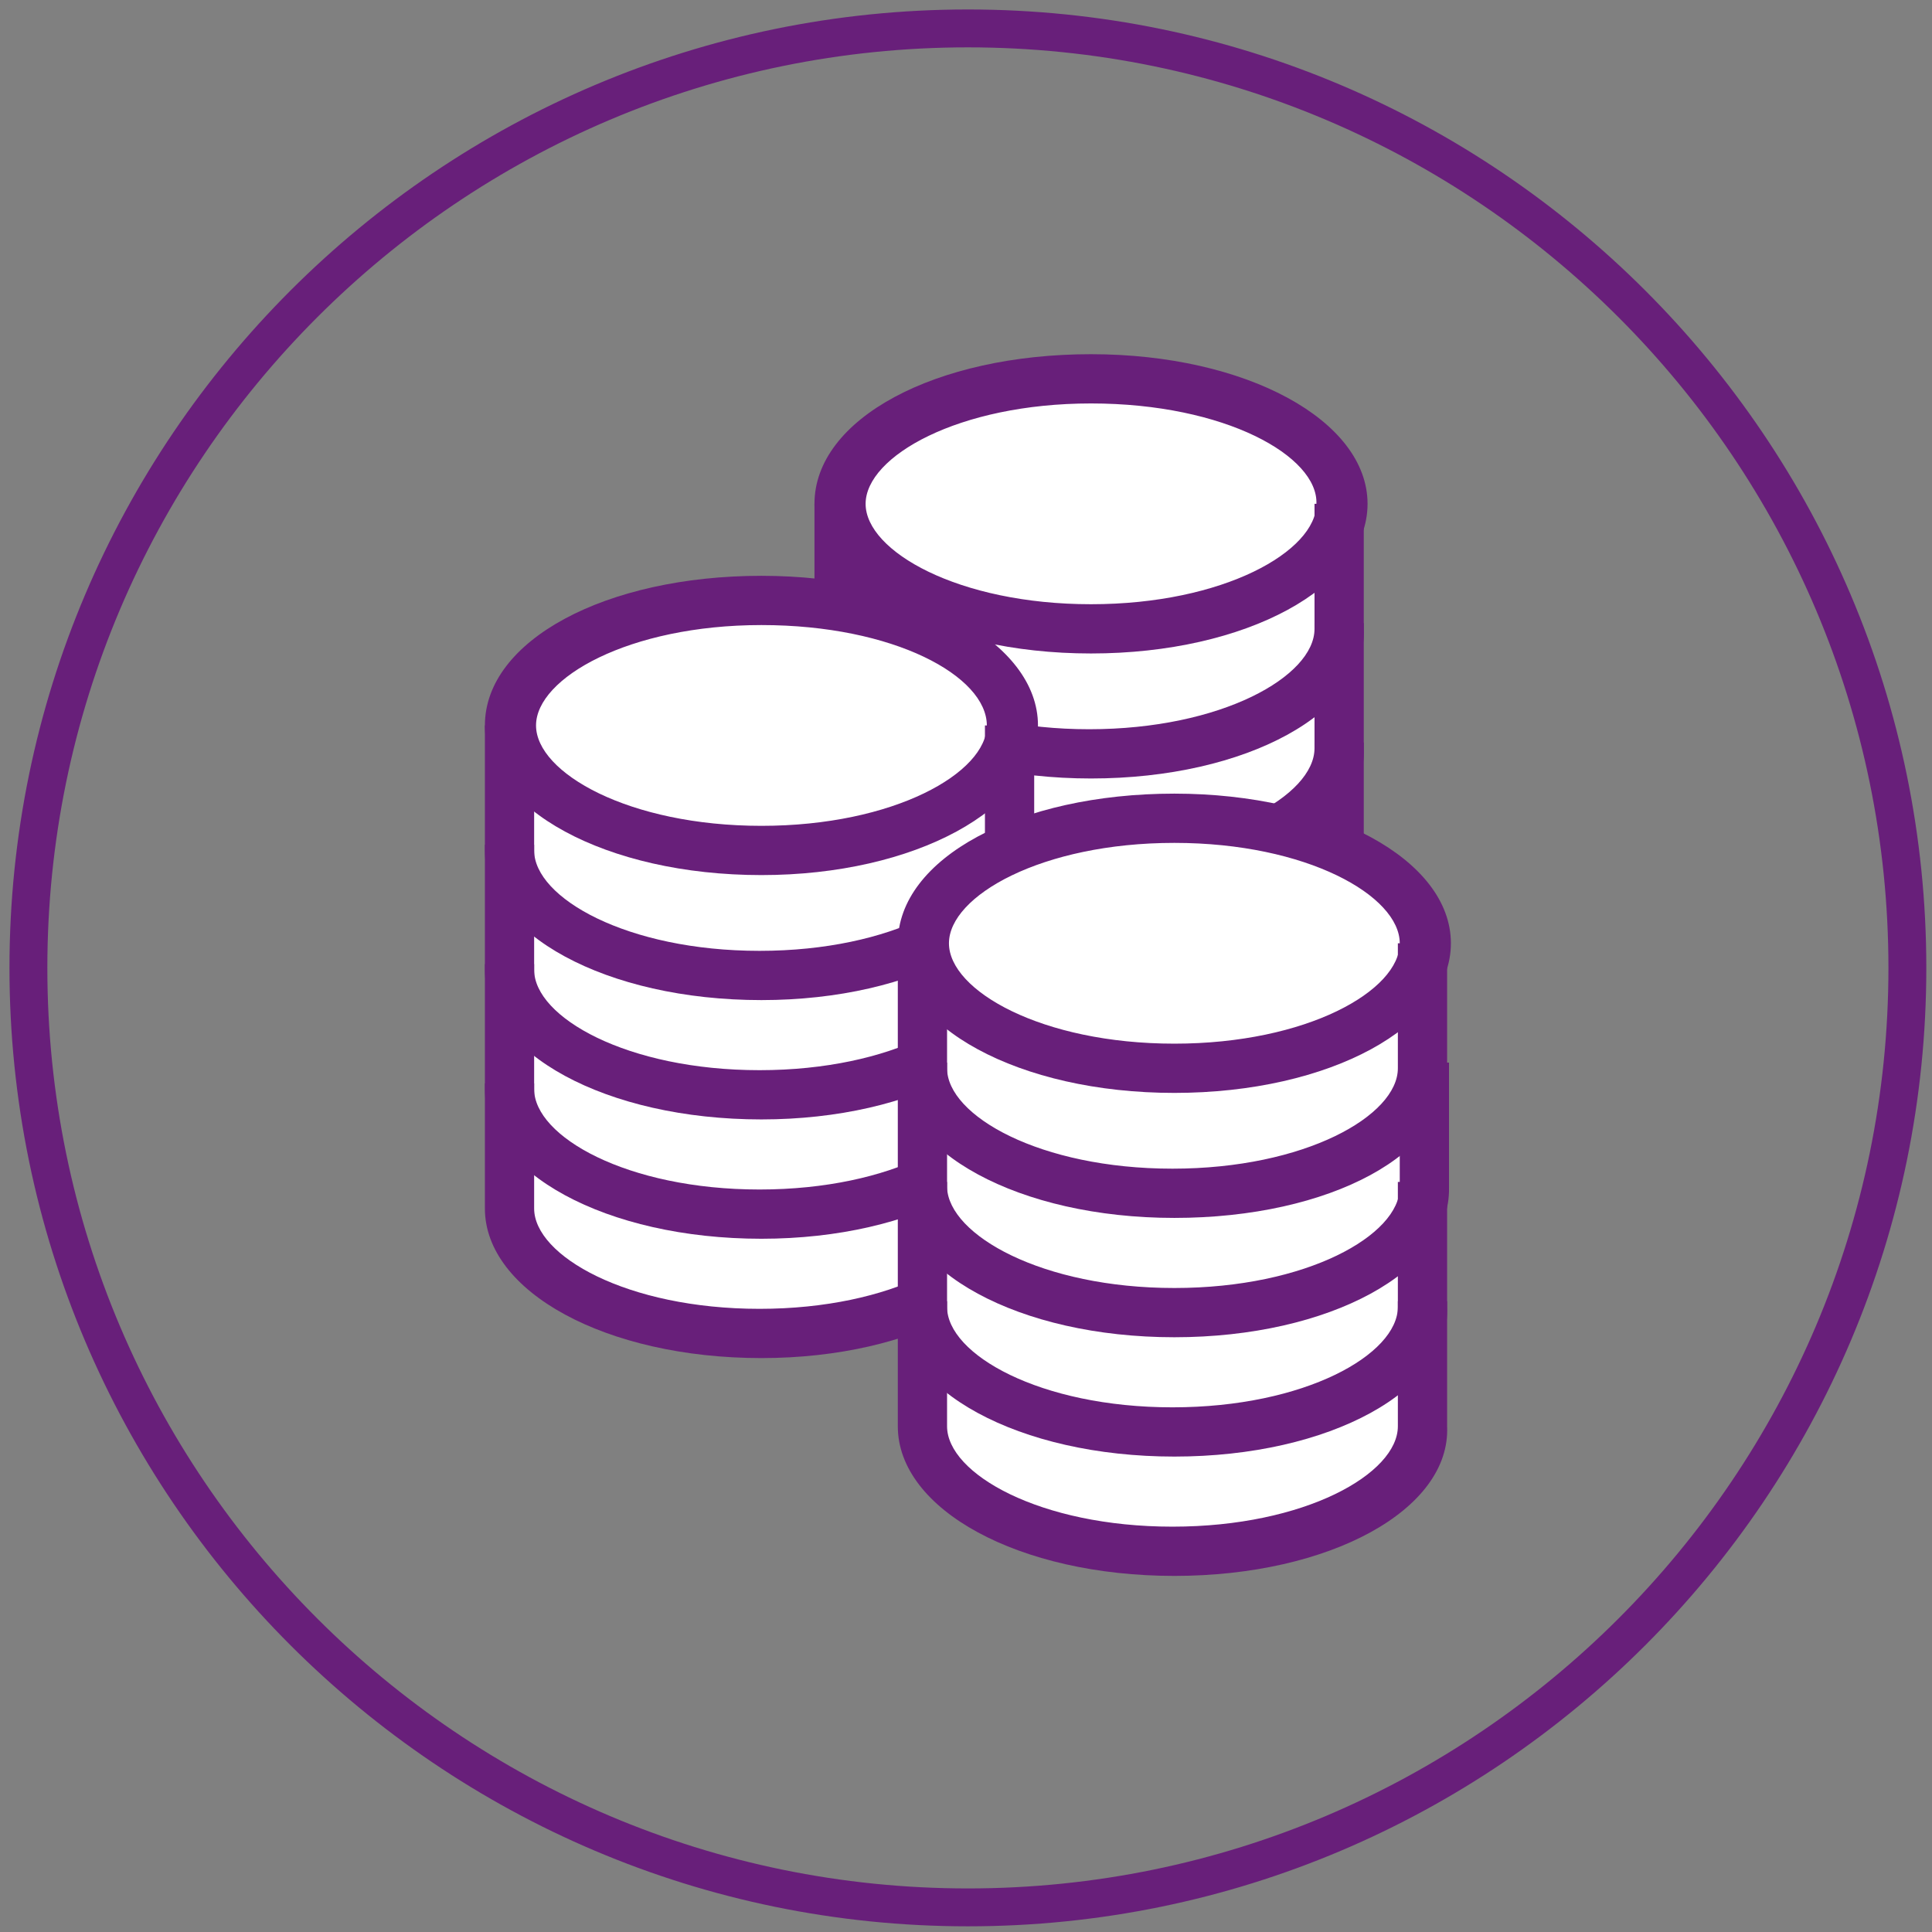
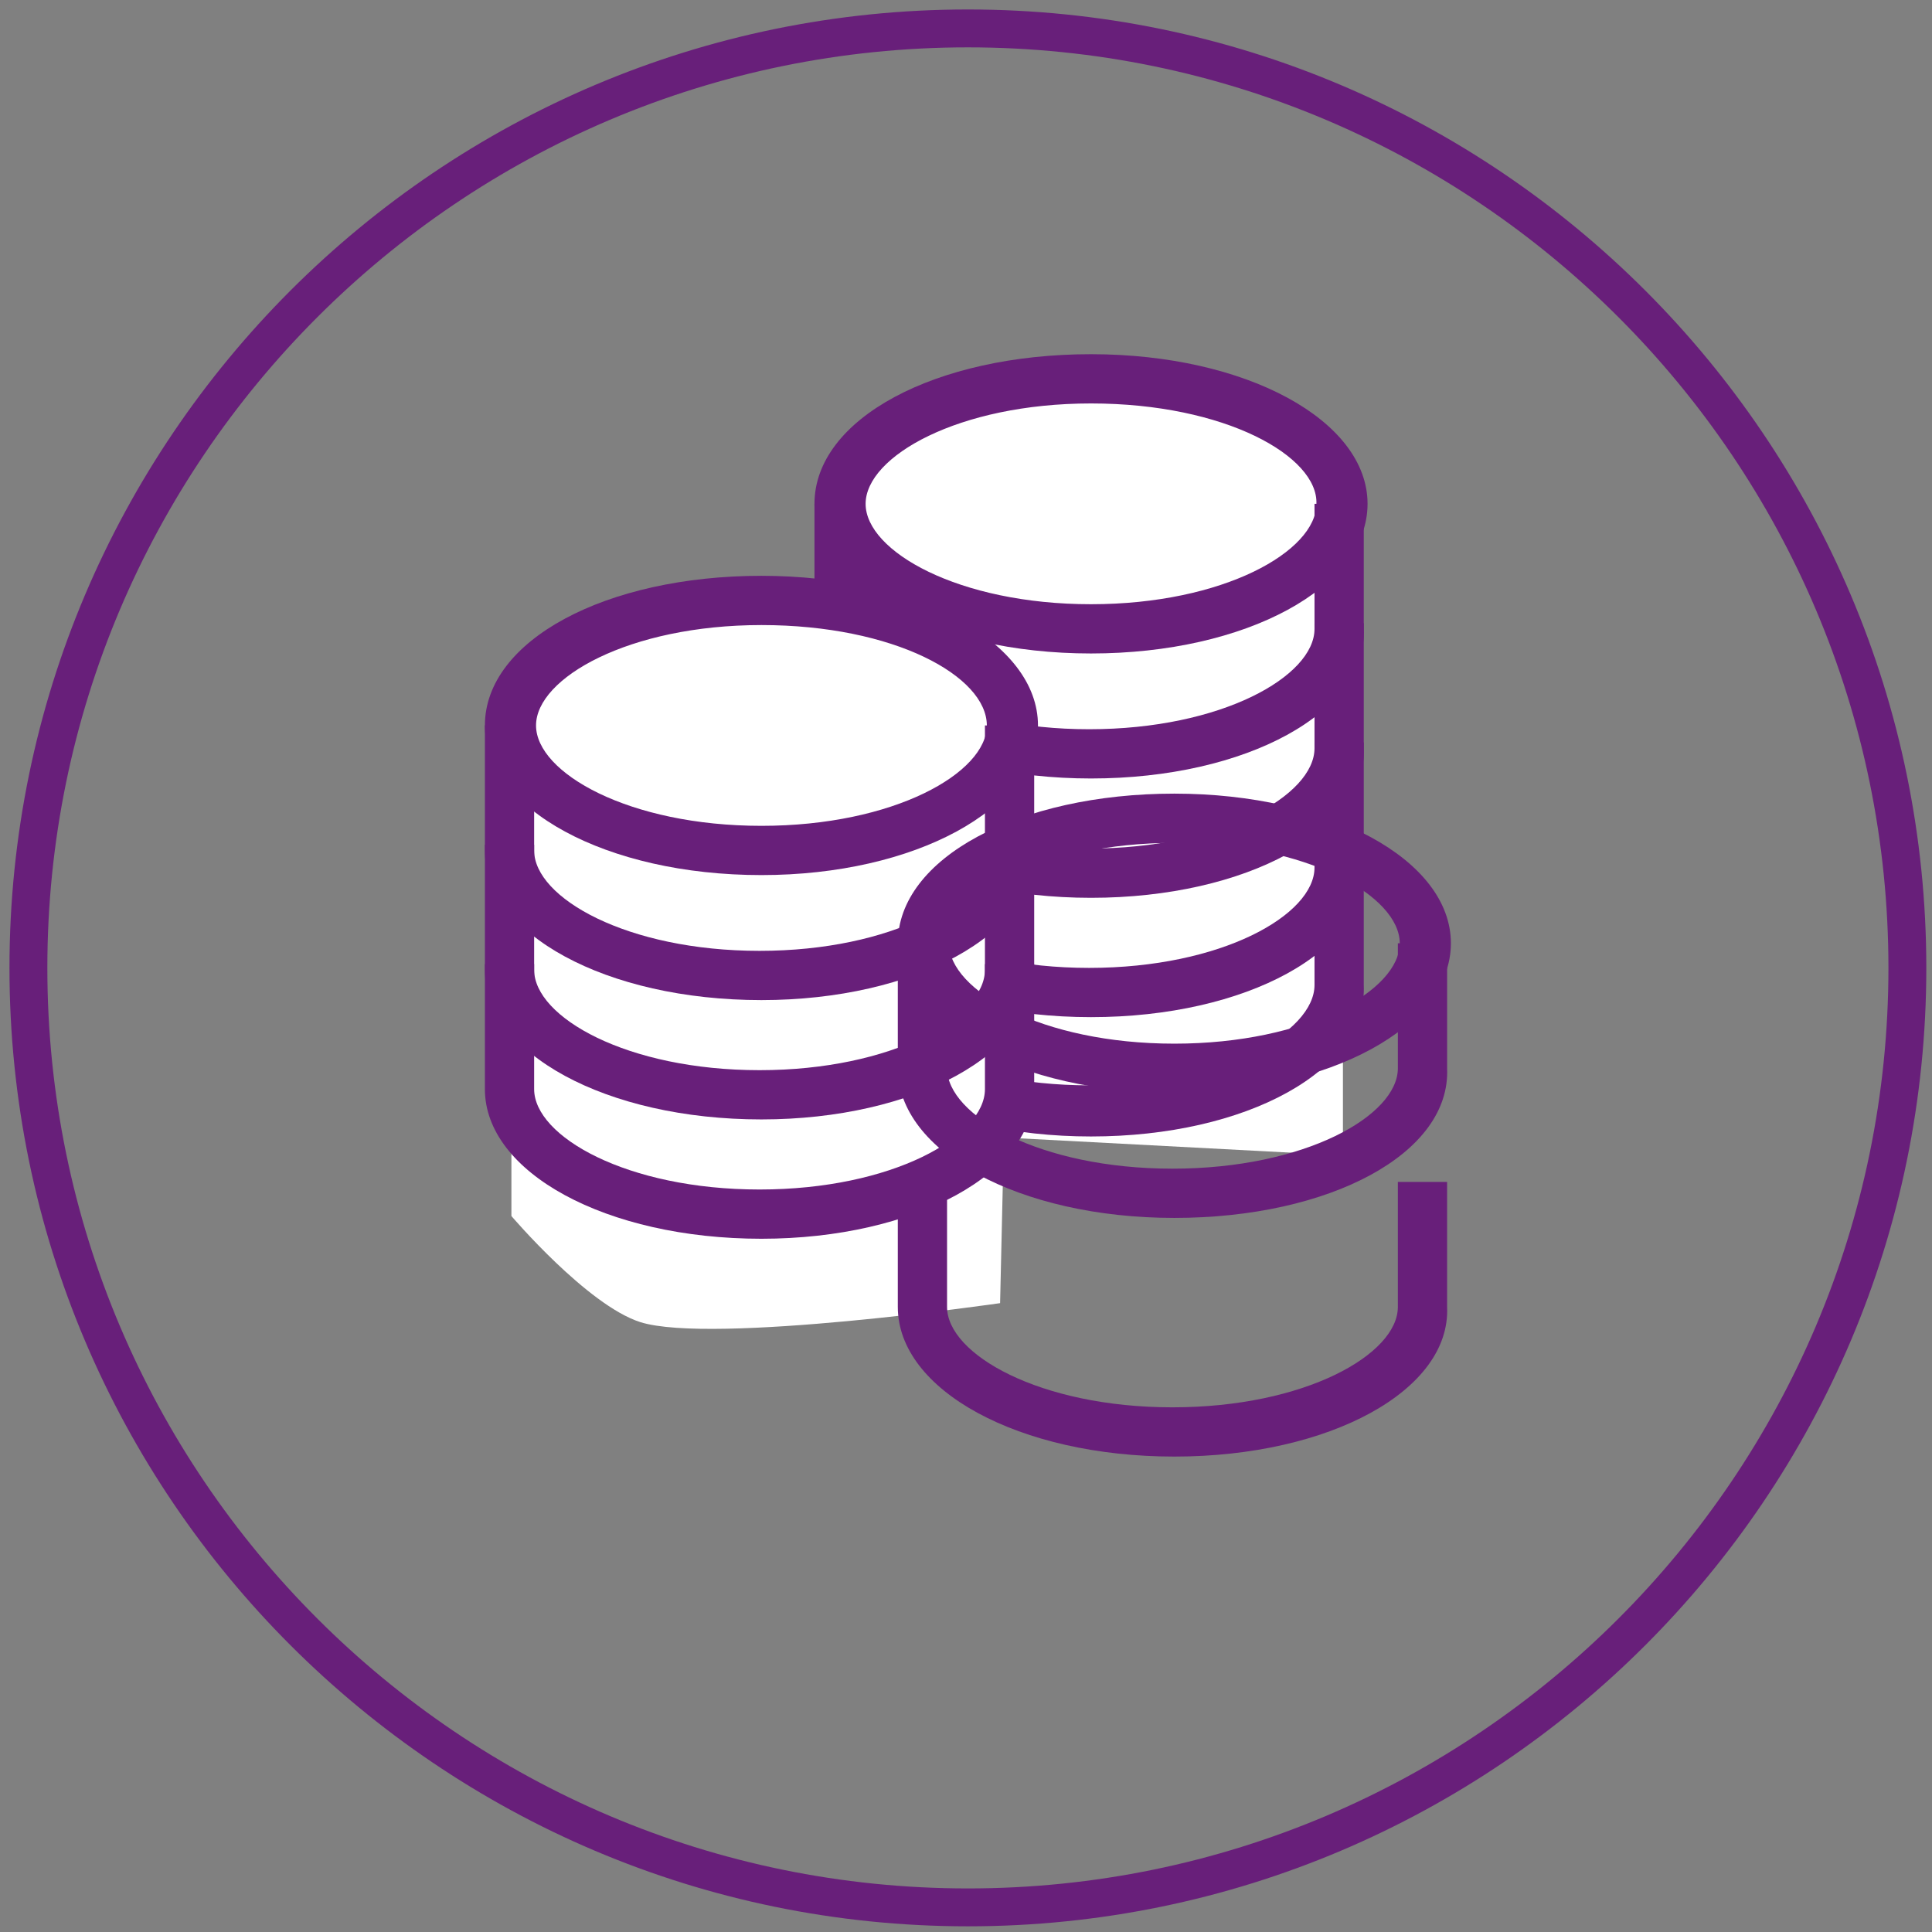
<svg xmlns="http://www.w3.org/2000/svg" version="1.1" id="Calque_1" x="0px" y="0px" viewBox="0 0 102 102" style="enable-background:new 0 0 102 102;" xml:space="preserve">
  <rect x="0" y="0" width="102" height="102" fill="#808080" stroke="none" />
  <style type="text/css">
	.st0{fill:none;stroke:#681F7A;stroke-width:2;stroke-miterlimit:10;}
	.st1{fill:#681F7A;}
	.st2{fill:#681F7A;stroke:#681F7A;stroke-width:0.923;stroke-miterlimit:10;}
	.st3{fill:#FFFFFF;}
</style>
  <circle id="XMLID_3961_" class="st0" cx="-134.4" cy="50.3" r="49" />
  <circle id="XMLID_6_" class="st0" cx="294.5" cy="50.3" r="49" />
  <g id="XMLID_157_">
    <g id="XMLID_143_">
-       <path id="XMLID_318_" class="st1" d="M-124.2,46.6c-5.7,0-10.1-2.4-10.1-5.5c0-3.1,4.5-5.5,10.1-5.5c5.7,0,10.1,2.4,10.1,5.5    C-114,44.2-118.5,46.6-124.2,46.6z M-124.2,37.4c-4.9,0-8.3,1.9-8.3,3.7c0,1.7,3.4,3.7,8.3,3.7s8.3-1.9,8.3-3.7    C-115.9,39.3-119.3,37.4-124.2,37.4z" />
      <path id="XMLID_315_" class="st1" d="M-124.2,51.2c-5.7,0-10.1-2.4-10.1-5.5v-4.6h1.8v4.6c0,1.7,3.4,3.7,8.3,3.7s8.3-1.9,8.3-3.7    v-4.6h1.8v4.6C-114,48.8-118.5,51.2-124.2,51.2z" />
      <path id="XMLID_149_" class="st1" d="M-124.2,55.6c-5.7,0-10.1-2.4-10.1-5.5v-4.6h1.8V50c0,1.7,3.4,3.7,8.3,3.7s8.3-1.9,8.3-3.7    v-4.6h1.8V50C-114,53.1-118.5,55.6-124.2,55.6z" />
      <path id="XMLID_165_" class="st1" d="M-124.2,60c-5.7,0-10.1-2.4-10.1-5.5v-4.6h1.8v4.6c0,1.7,3.4,3.7,8.3,3.7s8.3-1.9,8.3-3.7    v-4.6h1.8v4.6C-114,57.5-118.5,60-124.2,60z" />
      <path id="XMLID_186_" class="st1" d="M-124.2,64.3c-5.7,0-10.1-2.4-10.1-5.5v-4.6h1.8v4.6c0,1.7,3.4,3.7,8.3,3.7s8.3-1.9,8.3-3.7    v-4.6h1.8v4.6C-114,61.9-118.5,64.3-124.2,64.3z" />
    </g>
    <g id="XMLID_928_">
      <g id="XMLID_929_">
        <g id="XMLID_125_">
          <path id="XMLID_133_" class="st2" d="M-129.7,81.6h-19.7c-3,0-5.4-2.4-5.4-5.4V27.7c0-3,2.4-5.4,5.4-5.4h19.7      c3,0,5.4,2.4,5.4,5.4v3.6c0,0.4-0.3,0.8-0.8,0.8s-0.8-0.3-0.8-0.8v-3.6c0-2.1-1.7-3.9-3.9-3.9h-19.7c-2.1,0-3.9,1.7-3.9,3.9      v48.6c0,2.1,1.7,3.9,3.9,3.9h19.7c2.1,0,3.9-1.7,3.9-3.9v-8.3c0-0.4,0.3-0.8,0.8-0.8s0.8,0.3,0.8,0.8v8.3      C-124.3,79.2-126.7,81.6-129.7,81.6z" />
          <path id="XMLID_132_" class="st2" d="M-137.1,76.8h-4.8c-0.4,0-0.8-0.3-0.8-0.8s0.3-0.8,0.8-0.8h4.8c0.4,0,0.8,0.3,0.8,0.8      S-136.7,76.8-137.1,76.8z" />
          <path id="XMLID_131_" class="st2" d="M-148.3,37.5c-0.2,0-0.4-0.1-0.5-0.2c-0.3-0.3-0.3-0.8,0-1.1l4-4c0.3-0.3,0.8-0.3,1.1,0      c0.3,0.3,0.3,0.8,0,1.1l-4,4C-147.9,37.4-148.1,37.5-148.3,37.5z" />
          <path id="XMLID_128_" class="st2" d="M-148.3,43.1c-0.2,0-0.4-0.1-0.5-0.2c-0.3-0.3-0.3-0.8,0-1.1l2.2-2.2      c0.3-0.3,0.8-0.3,1.1,0c0.3,0.3,0.3,0.8,0,1.1l-2.2,2.2C-147.9,43-148.1,43.1-148.3,43.1z M-144,38.7c-0.2,0-0.4-0.1-0.5-0.2      c-0.3-0.3-0.3-0.8,0-1.1l5.3-5.3c0.3-0.3,0.8-0.3,1.1,0c0.3,0.3,0.3,0.8,0,1.1l-5.3,5.3C-143.6,38.6-143.8,38.7-144,38.7z" />
          <path id="XMLID_127_" class="st2" d="M-125.1,72.1H-154c-0.4,0-0.8-0.3-0.8-0.8s0.3-0.8,0.8-0.8h28.9c0.4,0,0.8,0.3,0.8,0.8      S-124.7,72.1-125.1,72.1z" />
          <path id="XMLID_126_" class="st2" d="M-125.1,28.6H-154c-0.4,0-0.8-0.3-0.8-0.8c0-0.4,0.3-0.8,0.8-0.8h28.9      c0.4,0,0.8,0.3,0.8,0.8C-124.3,28.3-124.7,28.6-125.1,28.6z" />
        </g>
      </g>
    </g>
  </g>
  <g id="XMLID_1_">
    <path id="XMLID_2_" class="st1" d="M294.5,82.7l-0.5-0.2c-6.9-2.3-12.6-6.4-16.8-12.3c-3.3-4.6-5.7-10.2-7.2-16.6   c0-0.1-0.1-0.3-0.2-0.7l0-0.2c-0.2-1.1-0.6-3.2-1.1-6.9c0-0.1,0-0.3,0-0.4l0-0.2c0-0.4-0.1-0.7-0.1-1.1l0-0.3c-0.4-5.2-0.1-8.8,0-9   l0.1-1.5l1.5,0.1c5.1,0.5,10.4-0.6,15.9-3.2c4.3-2.1,7.2-4.4,7.6-4.6l0.9-0.8l0.9,0.8c1.1,0.9,11.5,9,23.5,7.8l1.5-0.1l0.1,1.5   c0,0.2,0.3,3.7,0,9l0,0c0,0.4-0.1,0.8-0.1,1.3l0,0.1c0,0.1,0,0.3,0,0.4l0,0.2c-0.4,3.2-0.8,5.7-1.1,6.9v0l0,0.2   c-0.1,0.4-0.1,0.7-0.1,0.7c-1.5,6.5-3.9,12.1-7.2,16.7c-4.2,5.8-9.9,10-16.8,12.3L294.5,82.7z M272.7,52.4c0.1,0.3,0.1,0.4,0.1,0.4   l0,0.1c2.2,9.5,7.7,21.8,21.7,26.7c11.2-3.9,18.5-12.9,21.7-26.7c0,0,0-0.2,0.1-0.5l0-0.1c0.2-0.9,0.7-3.4,1.1-6.8l0-0.2   c0-0.1,0-0.3,0-0.4l0,0c0-0.4,0.1-0.8,0.1-1.2c0.2-3.1,0.2-5.6,0.1-7.1c-0.4,0-0.7,0-1.1,0c-10.4,0-19.1-5.7-22.1-7.9   c-2.9,2.2-11.6,7.9-22,7.9c-0.4,0-0.8,0-1.1,0c-0.1,1.5-0.1,4,0.1,7.1l0,0.3c0,0.3,0.1,0.6,0.1,1l0,0.2c0,0.1,0,0.3,0,0.4   c0.4,3.7,0.8,5.8,1,6.8L272.7,52.4z" />
    <g id="XMLID_3_">
      <path id="XMLID_4_" class="st1" d="M303.3,52.8h-1.9v-5.4h0c0-3.8-3.1-6.8-6.9-6.8c-3.8,0-6.9,3.1-6.9,6.8h0v5.4h-1.9    c-0.4,0-0.8,0.3-0.8,0.8v10.7c0,0.4,0.3,0.8,0.8,0.8h17.6c0.4,0,0.8-0.3,0.8-0.8V53.5C304.1,53.1,303.7,52.8,303.3,52.8z     M290.3,47.4C290.3,47.4,290.3,47.4,290.3,47.4c0-2.3,1.9-4.2,4.2-4.2c2.3,0,4.2,1.9,4.2,4.2c0,0,0,0,0,0v5.4h-8.4V47.4z     M295.2,60.8h-1.4c-0.4,0-0.6-0.4-0.5-0.7l0.4-1.2c0.1-0.4,0-0.8-0.3-1.1c-0.3-0.3-0.5-0.7-0.5-1.2c0.1-0.7,0.7-1.4,1.4-1.4    c0.9-0.1,1.6,0.6,1.6,1.5c0,0.4-0.2,0.8-0.5,1.1c-0.3,0.3-0.4,0.7-0.3,1.1l0.4,1.2C295.8,60.5,295.6,60.8,295.2,60.8z" />
    </g>
  </g>
  <path id="XMLID_124_" class="st1" d="M51.1,101.7C23.2,101.7,0.5,79,0.5,51.1S23.2,0.5,51.1,0.5c27.9,0,50.6,22.7,50.6,50.6  S79,101.7,51.1,101.7z M51.1,2.5C24.3,2.5,2.5,24.3,2.5,51.1c0,26.8,21.8,48.6,48.6,48.6s48.6-21.8,48.6-48.6  C99.7,24.3,77.9,2.5,51.1,2.5z" />
  <g id="XMLID_150_">
    <g id="XMLID_299_">
      <path id="XMLID_340_" class="st3" d="M57.6,19.9c-7.3,0-13.2,3-13.2,6.6v0v33.1l26.5,1.4V26.6C70.9,22.9,64.9,19.9,57.6,19.9z" />
      <path id="XMLID_332_" class="st1" d="M57.6,34.5c-8.2,0-14.6-3.5-14.6-7.9c0-4.5,6.4-7.9,14.6-7.9c8.2,0,14.6,3.5,14.6,7.9    C72.2,31,65.8,34.5,57.6,34.5z M57.6,21.3c-7,0-11.9,2.8-11.9,5.3c0,2.5,4.9,5.3,11.9,5.3c7,0,11.9-2.8,11.9-5.3    C69.6,24.1,64.7,21.3,57.6,21.3z" />
      <path id="XMLID_322_" class="st1" d="M57.6,41.1c-8.2,0-14.6-3.5-14.6-7.9v-6.6h2.6v6.6c0,2.5,4.9,5.3,11.9,5.3    c7,0,11.9-2.8,11.9-5.3v-6.6h2.6v6.6C72.2,37.6,65.8,41.1,57.6,41.1z" />
      <path id="XMLID_319_" class="st1" d="M57.6,47.4c-8.2,0-14.6-3.5-14.6-7.9v-6.6h2.6v6.6c0,2.5,4.9,5.3,11.9,5.3    c7,0,11.9-2.8,11.9-5.3v-6.6h2.6v6.6C72.2,43.9,65.8,47.4,57.6,47.4z" />
      <path id="XMLID_314_" class="st1" d="M57.6,53.7c-8.2,0-14.6-3.5-14.6-7.9v-6.6h2.6v6.6c0,2.5,4.9,5.3,11.9,5.3    c7,0,11.9-2.8,11.9-5.3v-6.6h2.6v6.6C72.2,50.2,65.8,53.7,57.6,53.7z" />
      <path id="XMLID_300_" class="st1" d="M57.6,60c-8.2,0-14.6-3.5-14.6-7.9v-6.6h2.6V52c0,2.5,4.9,5.3,11.9,5.3    c7,0,11.9-2.8,11.9-5.3v-6.6h2.6V52C72.2,56.5,65.8,60,57.6,60z" />
    </g>
    <g id="XMLID_172_">
      <path id="XMLID_298_" class="st3" d="M40.2,31.6c-7.3,0-13.2,3-13.2,6.6v0v26c0,0,4,4.7,6.8,5.6c3.8,1.2,19-1,19-1l0.7-30.6    C53.4,34.6,47.5,31.6,40.2,31.6z" />
      <path id="XMLID_287_" class="st1" d="M40.2,46.2c-8.2,0-14.6-3.5-14.6-7.9c0-4.5,6.4-7.9,14.6-7.9c8.2,0,14.6,3.5,14.6,7.9    C54.7,42.7,48.3,46.2,40.2,46.2z M40.2,33c-7,0-11.9,2.8-11.9,5.3c0,2.5,4.9,5.3,11.9,5.3s11.9-2.8,11.9-5.3    C52.1,35.7,47.2,33,40.2,33z" />
      <path id="XMLID_284_" class="st1" d="M40.2,52.8c-8.2,0-14.6-3.5-14.6-7.9v-6.6h2.6v6.6c0,2.5,4.9,5.3,11.9,5.3s11.9-2.8,11.9-5.3    v-6.6h2.6v6.6C54.7,49.3,48.3,52.8,40.2,52.8z" />
      <path id="XMLID_280_" class="st1" d="M40.2,59.1c-8.2,0-14.6-3.5-14.6-7.9v-6.6h2.6v6.6c0,2.5,4.9,5.3,11.9,5.3s11.9-2.8,11.9-5.3    v-6.6h2.6v6.6C54.7,55.6,48.3,59.1,40.2,59.1z" />
      <path id="XMLID_255_" class="st1" d="M40.2,65.4c-8.2,0-14.6-3.5-14.6-7.9v-6.6h2.6v6.6c0,2.5,4.9,5.3,11.9,5.3s11.9-2.8,11.9-5.3    v-6.6h2.6v6.6C54.7,61.9,48.3,65.4,40.2,65.4z" />
-       <path id="XMLID_185_" class="st1" d="M40.2,71.7c-8.2,0-14.6-3.5-14.6-7.9v-6.6h2.6v6.6c0,2.5,4.9,5.3,11.9,5.3s11.9-2.8,11.9-5.3    v-6.6h2.6v6.6C54.7,68.2,48.3,71.7,40.2,71.7z" />
    </g>
    <g id="XMLID_218_">
-       <path id="XMLID_277_" class="st3" d="M62,43.2c-7.3,0-13.2,3-13.2,6.6v0v26c0,0,1.5,6.5,13.2,6.5c8.6,0,13.3-6.1,13.3-6.1V49.8    C75.3,46.1,69.3,43.2,62,43.2z" />
      <path id="XMLID_269_" class="st1" d="M62,57.7c-8.2,0-14.6-3.5-14.6-7.9c0-4.5,6.4-7.9,14.6-7.9c8.2,0,14.6,3.5,14.6,7.9    C76.6,54.2,70.2,57.7,62,57.7z M62,44.5c-7,0-11.9,2.8-11.9,5.3c0,2.5,4.9,5.3,11.9,5.3c7,0,11.9-2.8,11.9-5.3    C73.9,47.3,69,44.5,62,44.5z" />
      <path id="XMLID_251_" class="st1" d="M62,64.3c-8.2,0-14.6-3.5-14.6-7.9v-6.6h2.6v6.6c0,2.5,4.9,5.3,11.9,5.3    c7,0,11.9-2.8,11.9-5.3v-6.6h2.6v6.6C76.6,60.9,70.2,64.3,62,64.3z" />
-       <path id="XMLID_247_" class="st1" d="M62,70.6c-8.2,0-14.6-3.5-14.6-7.9v-6.6h2.6v6.6C50.1,65.2,55,68,62,68    c7,0,11.9-2.8,11.9-5.3v-6.6h2.6v6.6C76.6,67.1,70.2,70.6,62,70.6z" />
      <path id="XMLID_226_" class="st1" d="M62,76.9c-8.2,0-14.6-3.5-14.6-7.9v-6.6h2.6V69c0,2.5,4.9,5.3,11.9,5.3    c7,0,11.9-2.8,11.9-5.3v-6.6h2.6V69C76.6,73.4,70.2,76.9,62,76.9z" />
-       <path id="XMLID_223_" class="st1" d="M62,83.2c-8.2,0-14.6-3.5-14.6-7.9v-6.6h2.6v6.6c0,2.5,4.9,5.3,11.9,5.3    c7,0,11.9-2.8,11.9-5.3v-6.6h2.6v6.6C76.6,79.7,70.2,83.2,62,83.2z" />
    </g>
  </g>
</svg>